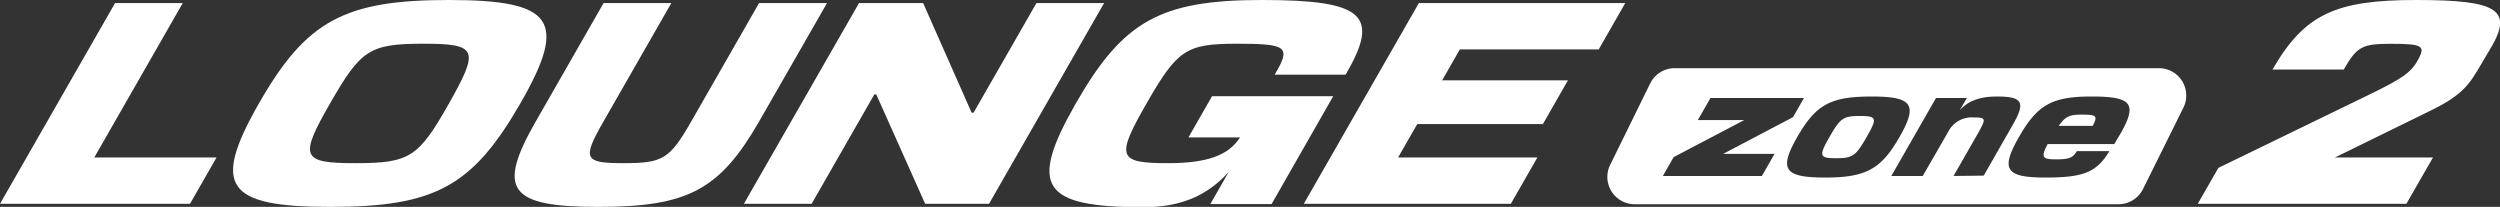
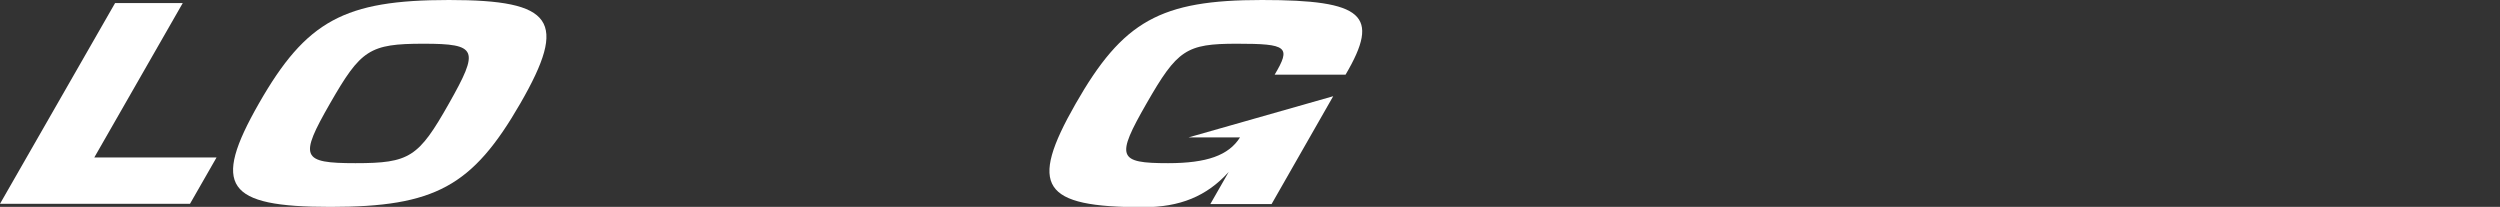
<svg xmlns="http://www.w3.org/2000/svg" viewBox="0 0 347.64 28.77">
  <rect x="0" y="0" width="347.64" height="28.77" fill="#333333" stroke="none" />
  <defs>
    <style>.cls-1{fill:#fff;}</style>
  </defs>
  <g id="Слой_2" data-name="Слой 2">
    <g id="Слой_4" data-name="Слой 4">
      <path class="cls-1" d="M25.41.43,13.11,21.9h17l-3.69,6.44H0L16,.43Z" />
      <path class="cls-1" d="M62.43,0C77,0,79,2.86,72.35,14.39S60.47,28.77,45.94,28.77,29.42,25.91,36,14.39,47.9,0,62.43,0ZM45.89,14.39c-4.29,7.48-4,8.3,3.54,8.3s8.77-.82,13-8.3,4-8.31-3.53-8.31S50.18,6.91,45.89,14.39Z" />
-       <path class="cls-1" d="M83.21,28.77c-12.42,0-14.17-2.36-8.71-11.88L83.93.43h9.42L83.92,16.89c-3,5.23-2.7,5.8,2.78,5.8s6.42-.57,9.42-5.8L105.55.43H115l-9.44,16.46C100.08,26.41,95.63,28.77,83.21,28.77Z" />
-       <path class="cls-1" d="M119.45.43h8.92l6.74,15.24h.27L144.12.43h9.41l-16,27.91h-8.88l-6.8-15.21h-.27l-8.72,15.21h-9.42Z" />
-       <path class="cls-1" d="M185.39,13.38l-8.57,15H168.3l2.56-4.47c-3.07,3.4-6.8,4.9-11.87,4.9-14.12,0-16-2.86-9.42-14.38S161.36,0,175.48,0,192,2.08,187.11,10.38h-9.86c2.3-3.87,1.79-4.3-5.26-4.3s-8.27.83-12.56,8.31-4,8.3,3,8.3c5.38,0,8.42-1.08,10-3.58h-7.17l3.28-5.73Z" />
-       <path class="cls-1" d="M226,.43l-3.69,6.44H203l-2.46,4.3h17.49l-3.48,6.08H197.08l-2.67,4.65h19.37l-3.69,6.44H181.3L197.3.43Z" />
-       <path class="cls-1" d="M305.61,28.34l2.87-5,21.44-10.41c4.09-2,5.32-2.86,6.2-4.4,1.23-2.15.9-2.44-3.67-2.44-4,0-4.71.4-6.54,3.58H316C320.48,1.93,324.81,0,336,0c11.61,0,13.62,1.43,10.07,7.16-2.44,4-2.75,5.58-7.82,8.09L324.68,21.9h13.64l-3.7,6.44Z" />
-       <path class="cls-1" d="M258.65,16.13c-2.33,0-2.74.28-4.25,2.92S253,22,255.3,22s2.75-.29,4.26-2.93S261,16.13,258.65,16.13Zm30.88-.19c-1.68,0-2.3.19-3.25,1.56H291C291.74,16.11,291.52,15.94,289.53,15.94ZM300.2,9.48H232.88a3.8,3.8,0,0,0-3.41,2.12L223.9,22.93a3.8,3.8,0,0,0,3.4,5.47h67.32A3.8,3.8,0,0,0,298,26.28L303.6,15A3.8,3.8,0,0,0,300.2,9.48ZM245,24.47H231.23l1.5-2.62,9.81-5.15h-6.45l1.76-3.07h13l-1.52,2.66-9.72,5.11h7.15Zm8.8.22c-5.69,0-6.47-1.12-3.88-5.64s4.65-5.63,10.34-5.63,6.46,1.12,3.88,5.63S259.43,24.69,253.75,24.69Zm17.85-.22,3.52-6.14c1-1.83,1-2-.74-2a3.65,3.65,0,0,0-3.52,2l-3.54,6.14H263l6.21-10.84h4.3l-1,1.7c1.19-1.32,2.82-1.91,5.19-1.91,3.58,0,4,.81,2.15,4l-4,7ZM295,18.35l-1,1.68h-9.26c-1,1.89-.7,2.13,1.16,2.13s2.37-.24,2.89-1.14h4.53c-1.77,2.93-3.55,3.67-8.9,3.67-5.52,0-6.26-1.12-3.67-5.64s4.61-5.63,10.13-5.63S297.18,14.41,295,18.35Z" />
+       <path class="cls-1" d="M185.39,13.38l-8.57,15H168.3l2.56-4.47c-3.07,3.4-6.8,4.9-11.87,4.9-14.12,0-16-2.86-9.42-14.38S161.36,0,175.48,0,192,2.08,187.11,10.38h-9.86c2.3-3.87,1.79-4.3-5.26-4.3s-8.27.83-12.56,8.31-4,8.3,3,8.3c5.38,0,8.42-1.08,10-3.58h-7.17Z" />
    </g>
  </g>
</svg>